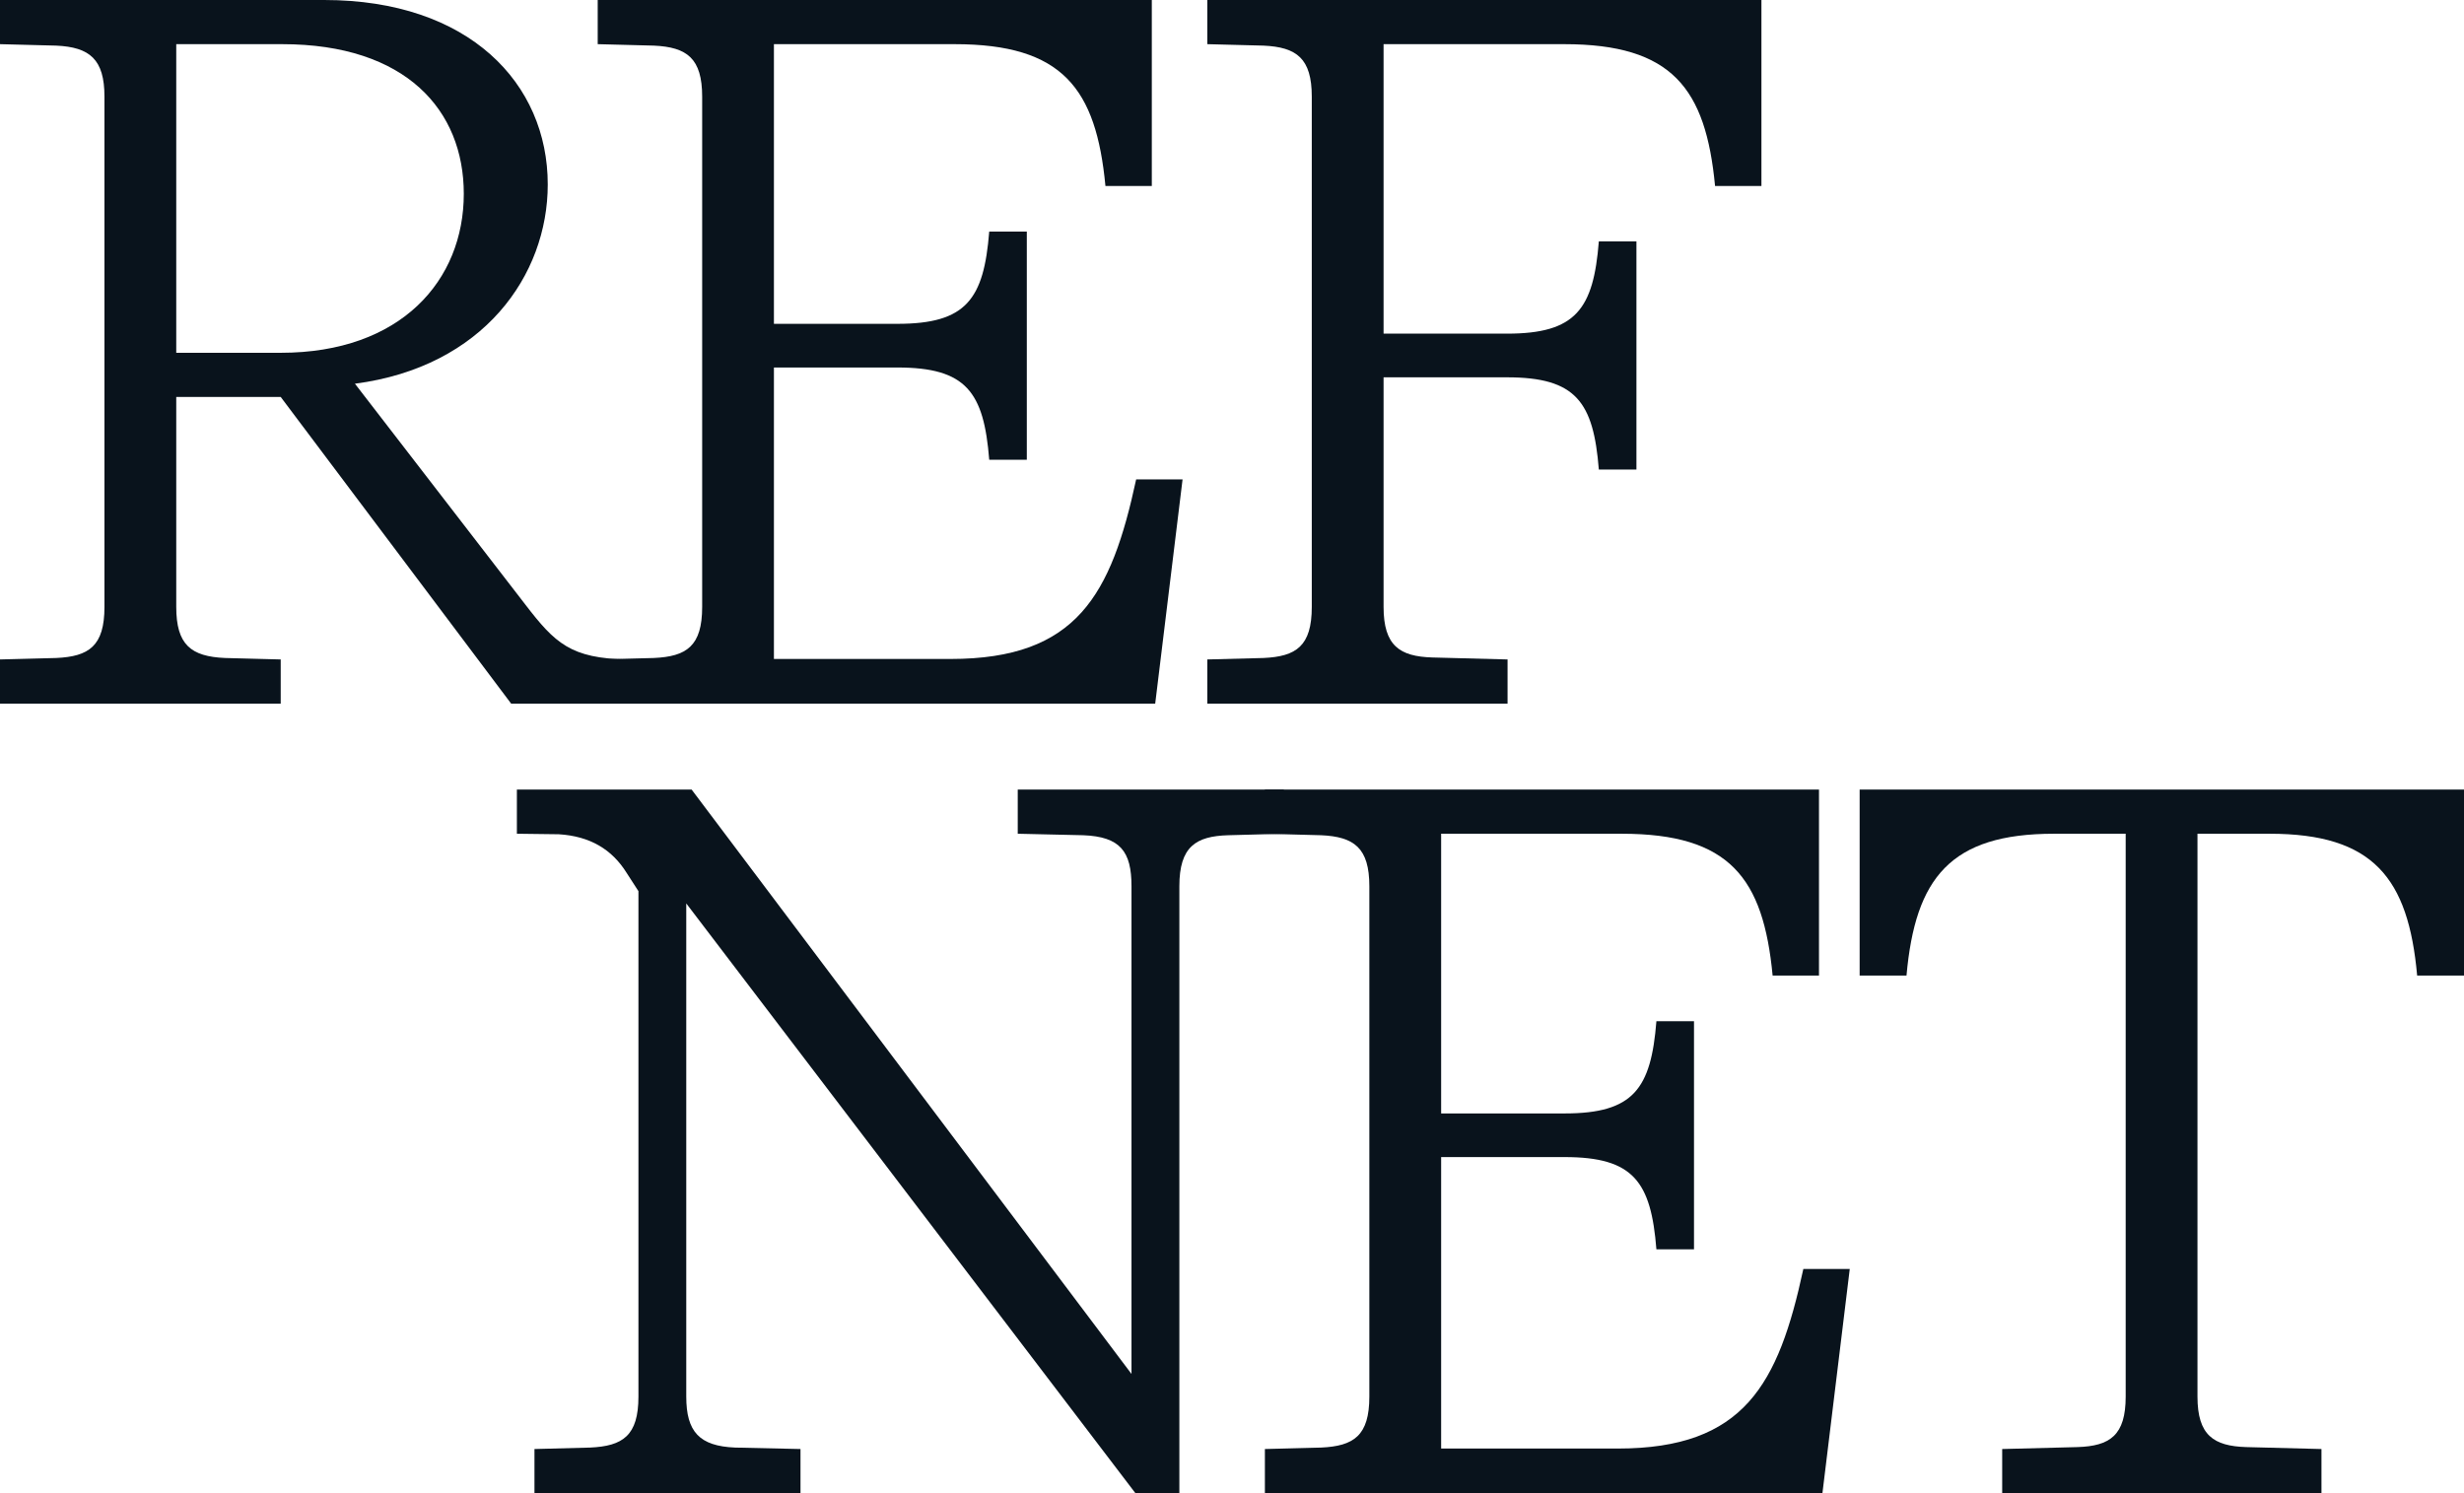
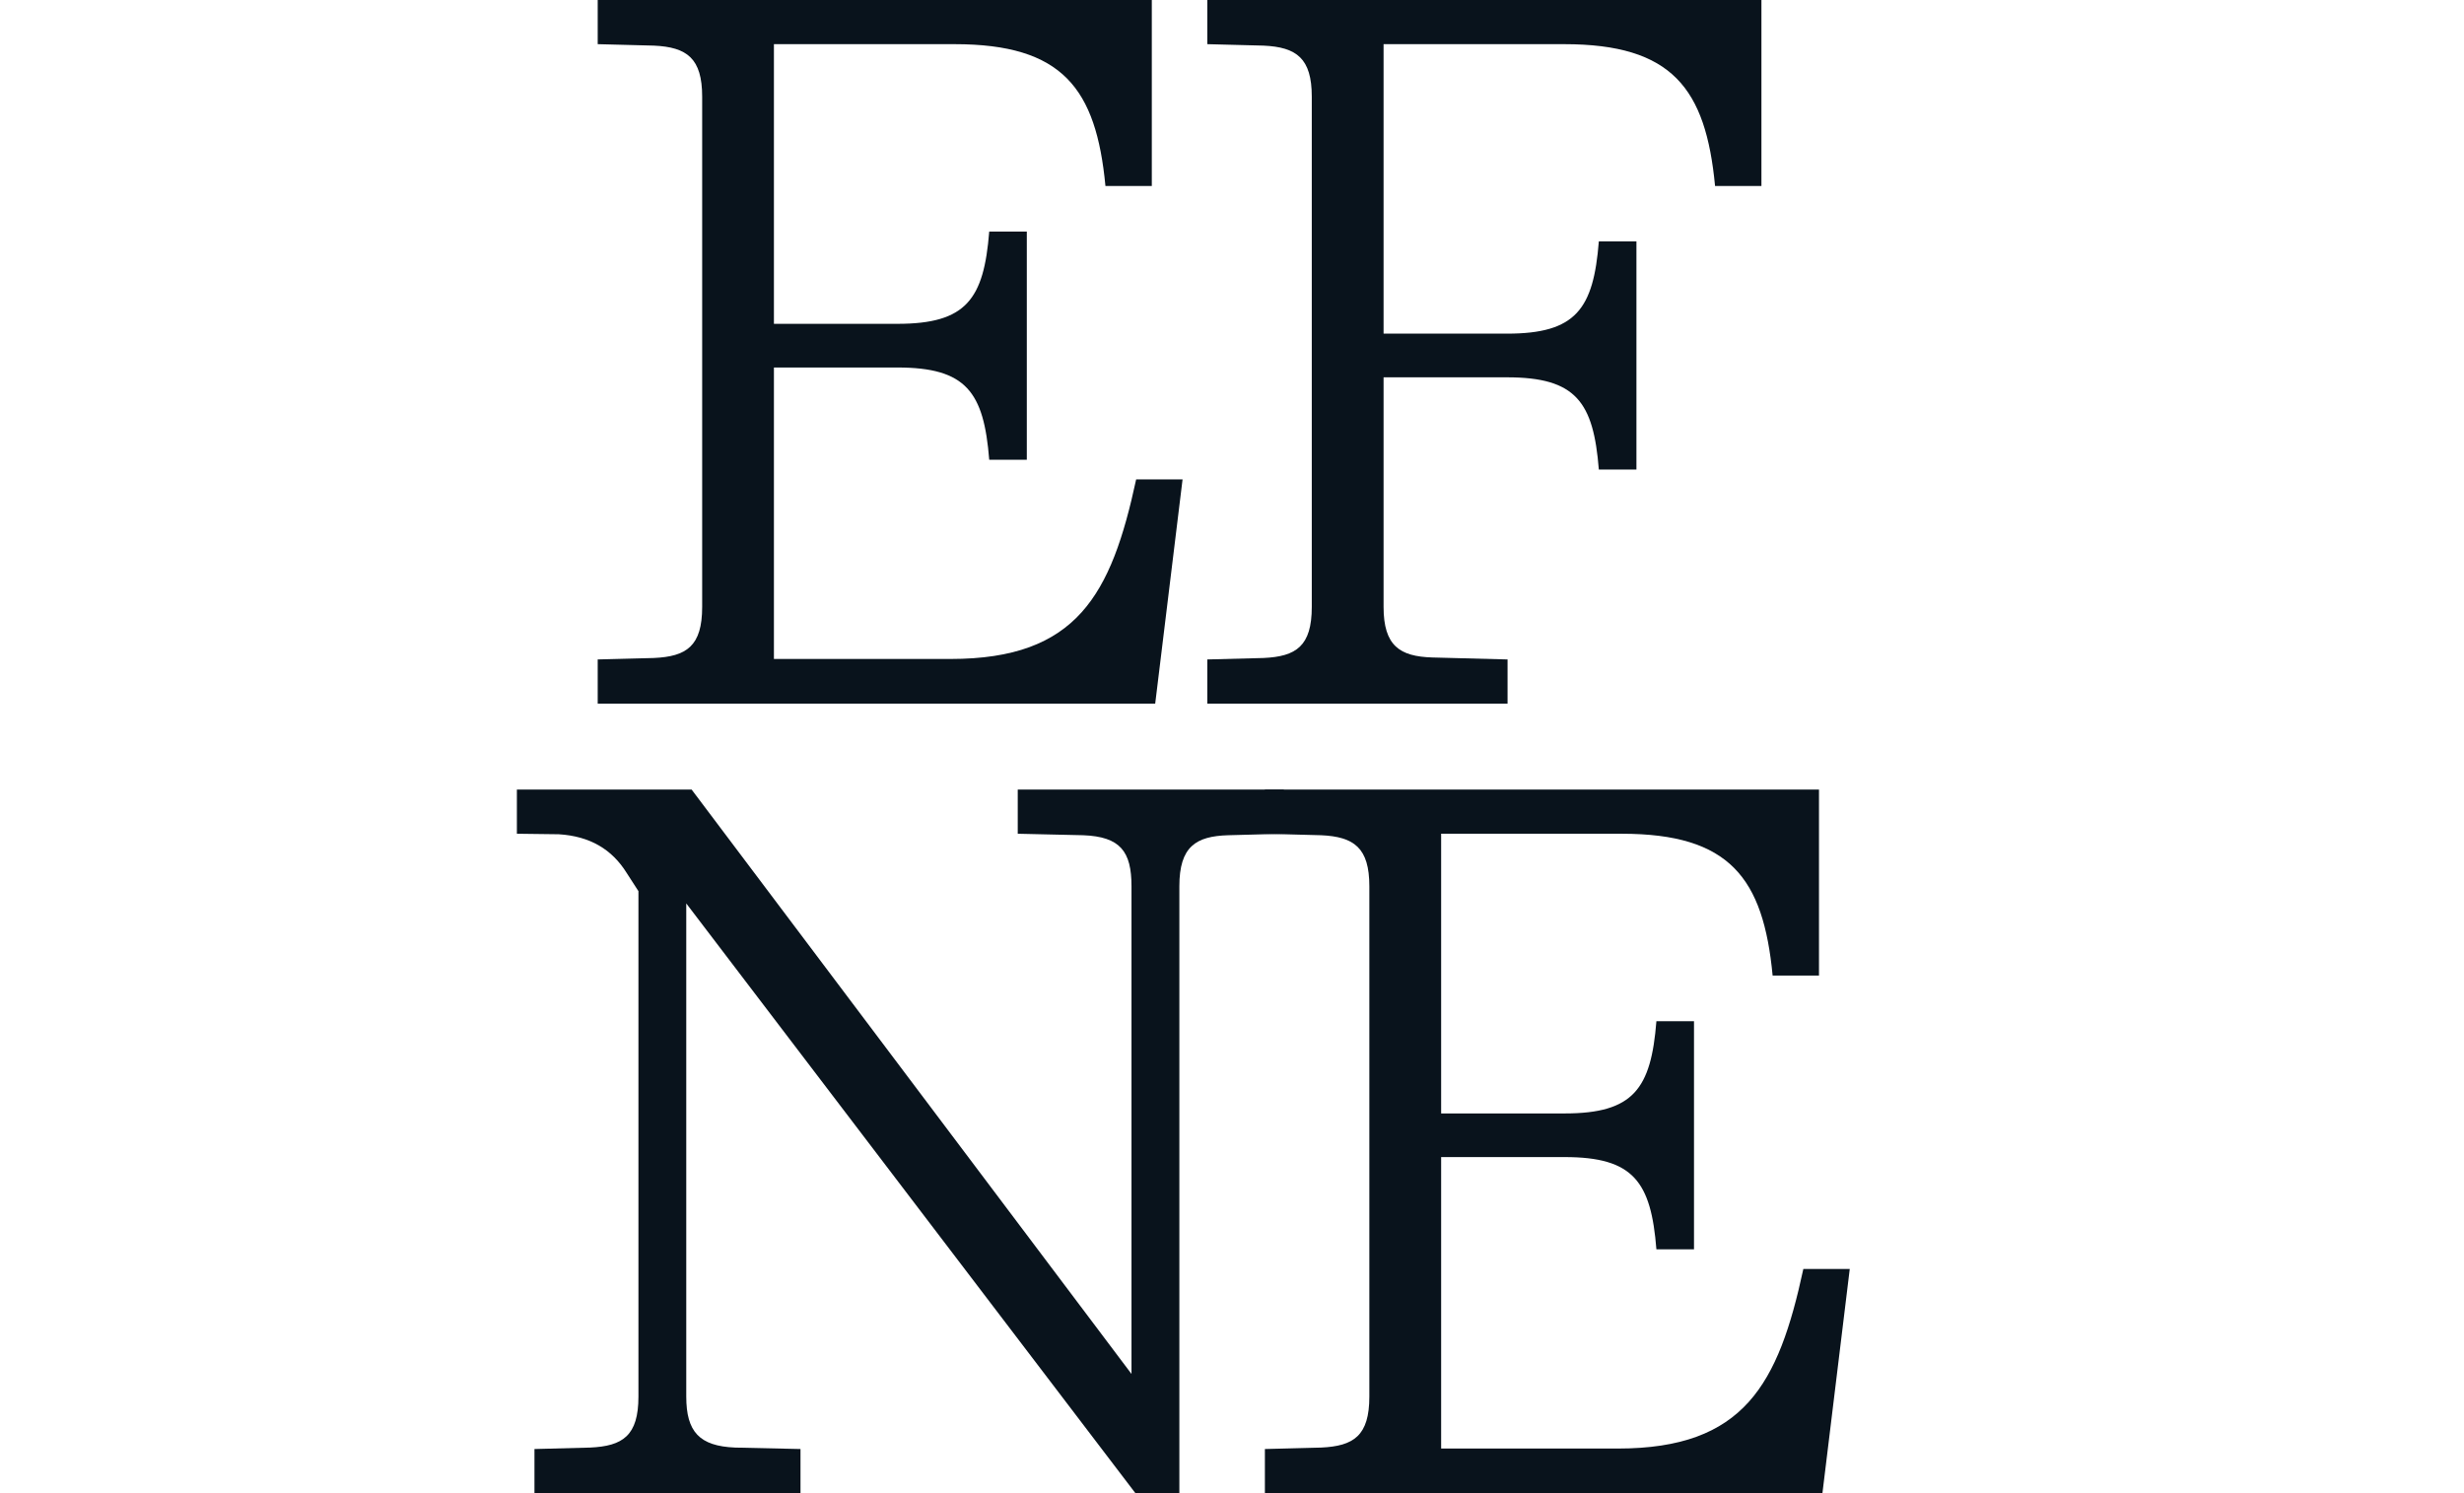
<svg xmlns="http://www.w3.org/2000/svg" width="66" height="40" viewBox="0 0 66 40" fill="none">
  <path d="M32.339 0H47.181V4.982H45.939C45.69 2.366 44.788 1.183 41.898 1.183H37.06V8.938H40.368C42.212 8.938 42.682 8.281 42.826 6.467H43.833V12.579H42.826C42.682 10.765 42.212 10.108 40.368 10.108H37.06V16.259C37.06 17.298 37.491 17.587 38.367 17.613L40.381 17.666V18.849H32.339V17.666L33.843 17.627C34.719 17.587 35.137 17.311 35.137 16.259V2.589C35.137 1.564 34.732 1.262 33.843 1.222L32.339 1.183V0Z" fill="#09131C" />
  <path d="M16.01 0H30.852V4.982H29.61C29.361 2.366 28.459 1.183 25.569 1.183H20.73V8.675H24.039C25.883 8.675 26.353 8.018 26.497 6.204H27.504V12.316H26.497C26.353 10.502 25.883 9.845 24.039 9.845H20.73V17.653H25.464C28.851 17.653 29.767 15.931 30.433 12.842H31.676L30.943 18.849H16.01V17.666L17.514 17.627C18.39 17.587 18.808 17.311 18.808 16.259V2.589C18.808 1.564 18.403 1.262 17.514 1.222L16.01 1.183V0Z" fill="#09131C" />
-   <path d="M8.683 0C12.567 0 14.672 2.235 14.672 4.942C14.672 7.374 12.946 9.832 9.507 10.279L14.07 16.194C14.868 17.232 15.287 17.64 16.817 17.666V18.849H13.691L7.519 10.634H4.721V16.259C4.721 17.272 5.113 17.587 6.028 17.627L7.519 17.666V18.849H0V17.666L1.504 17.627C2.38 17.587 2.798 17.311 2.798 16.259V2.589C2.798 1.59 2.406 1.262 1.504 1.222L0 1.183V0H8.683ZM4.721 1.183V9.451H7.519C10.749 9.451 12.423 7.505 12.423 5.192C12.423 2.957 10.88 1.183 7.558 1.183H4.721Z" fill="#09131C" />
-   <path d="M49.812 21.152H66.001V26.134H64.745C64.51 23.518 63.568 22.335 60.796 22.335H58.861V37.412C58.861 38.45 59.292 38.739 60.168 38.766L62.182 38.818V40.001H53.63V38.818L55.644 38.766C56.52 38.739 56.938 38.45 56.938 37.412V22.335H55.016C52.244 22.335 51.302 23.518 51.067 26.134H49.812V21.152Z" fill="#09131C" />
  <path d="M33.881 21.152H48.723V26.134H47.481C47.232 23.518 46.33 22.335 43.44 22.335H38.602V29.828H41.91C43.754 29.828 44.224 29.17 44.368 27.357H45.375V33.469H44.368C44.224 31.655 43.754 30.997 41.91 30.997H38.602V38.805H43.335C46.722 38.805 47.638 37.083 48.304 33.994H49.547L48.815 40.001H33.881V38.818L35.385 38.779C36.261 38.739 36.679 38.463 36.679 37.412V23.742C36.679 22.716 36.274 22.414 35.385 22.375L33.881 22.335V21.152Z" fill="#09131C" />
  <path d="M27.261 21.152H34.388V22.335L32.898 22.375C32.034 22.401 31.59 22.677 31.59 23.742V40.001H30.413L18.382 24.202V37.412C18.382 38.358 18.735 38.739 19.69 38.779L21.442 38.818V40.001H14.316V38.818L15.806 38.779C16.682 38.739 17.101 38.463 17.101 37.412V23.873L16.787 23.387C16.395 22.756 15.806 22.401 14.969 22.349L13.845 22.335V21.152H18.526L30.308 36.807V23.742C30.308 22.808 30.008 22.414 29.014 22.375L27.261 22.335V21.152Z" fill="#09131C" />
</svg>